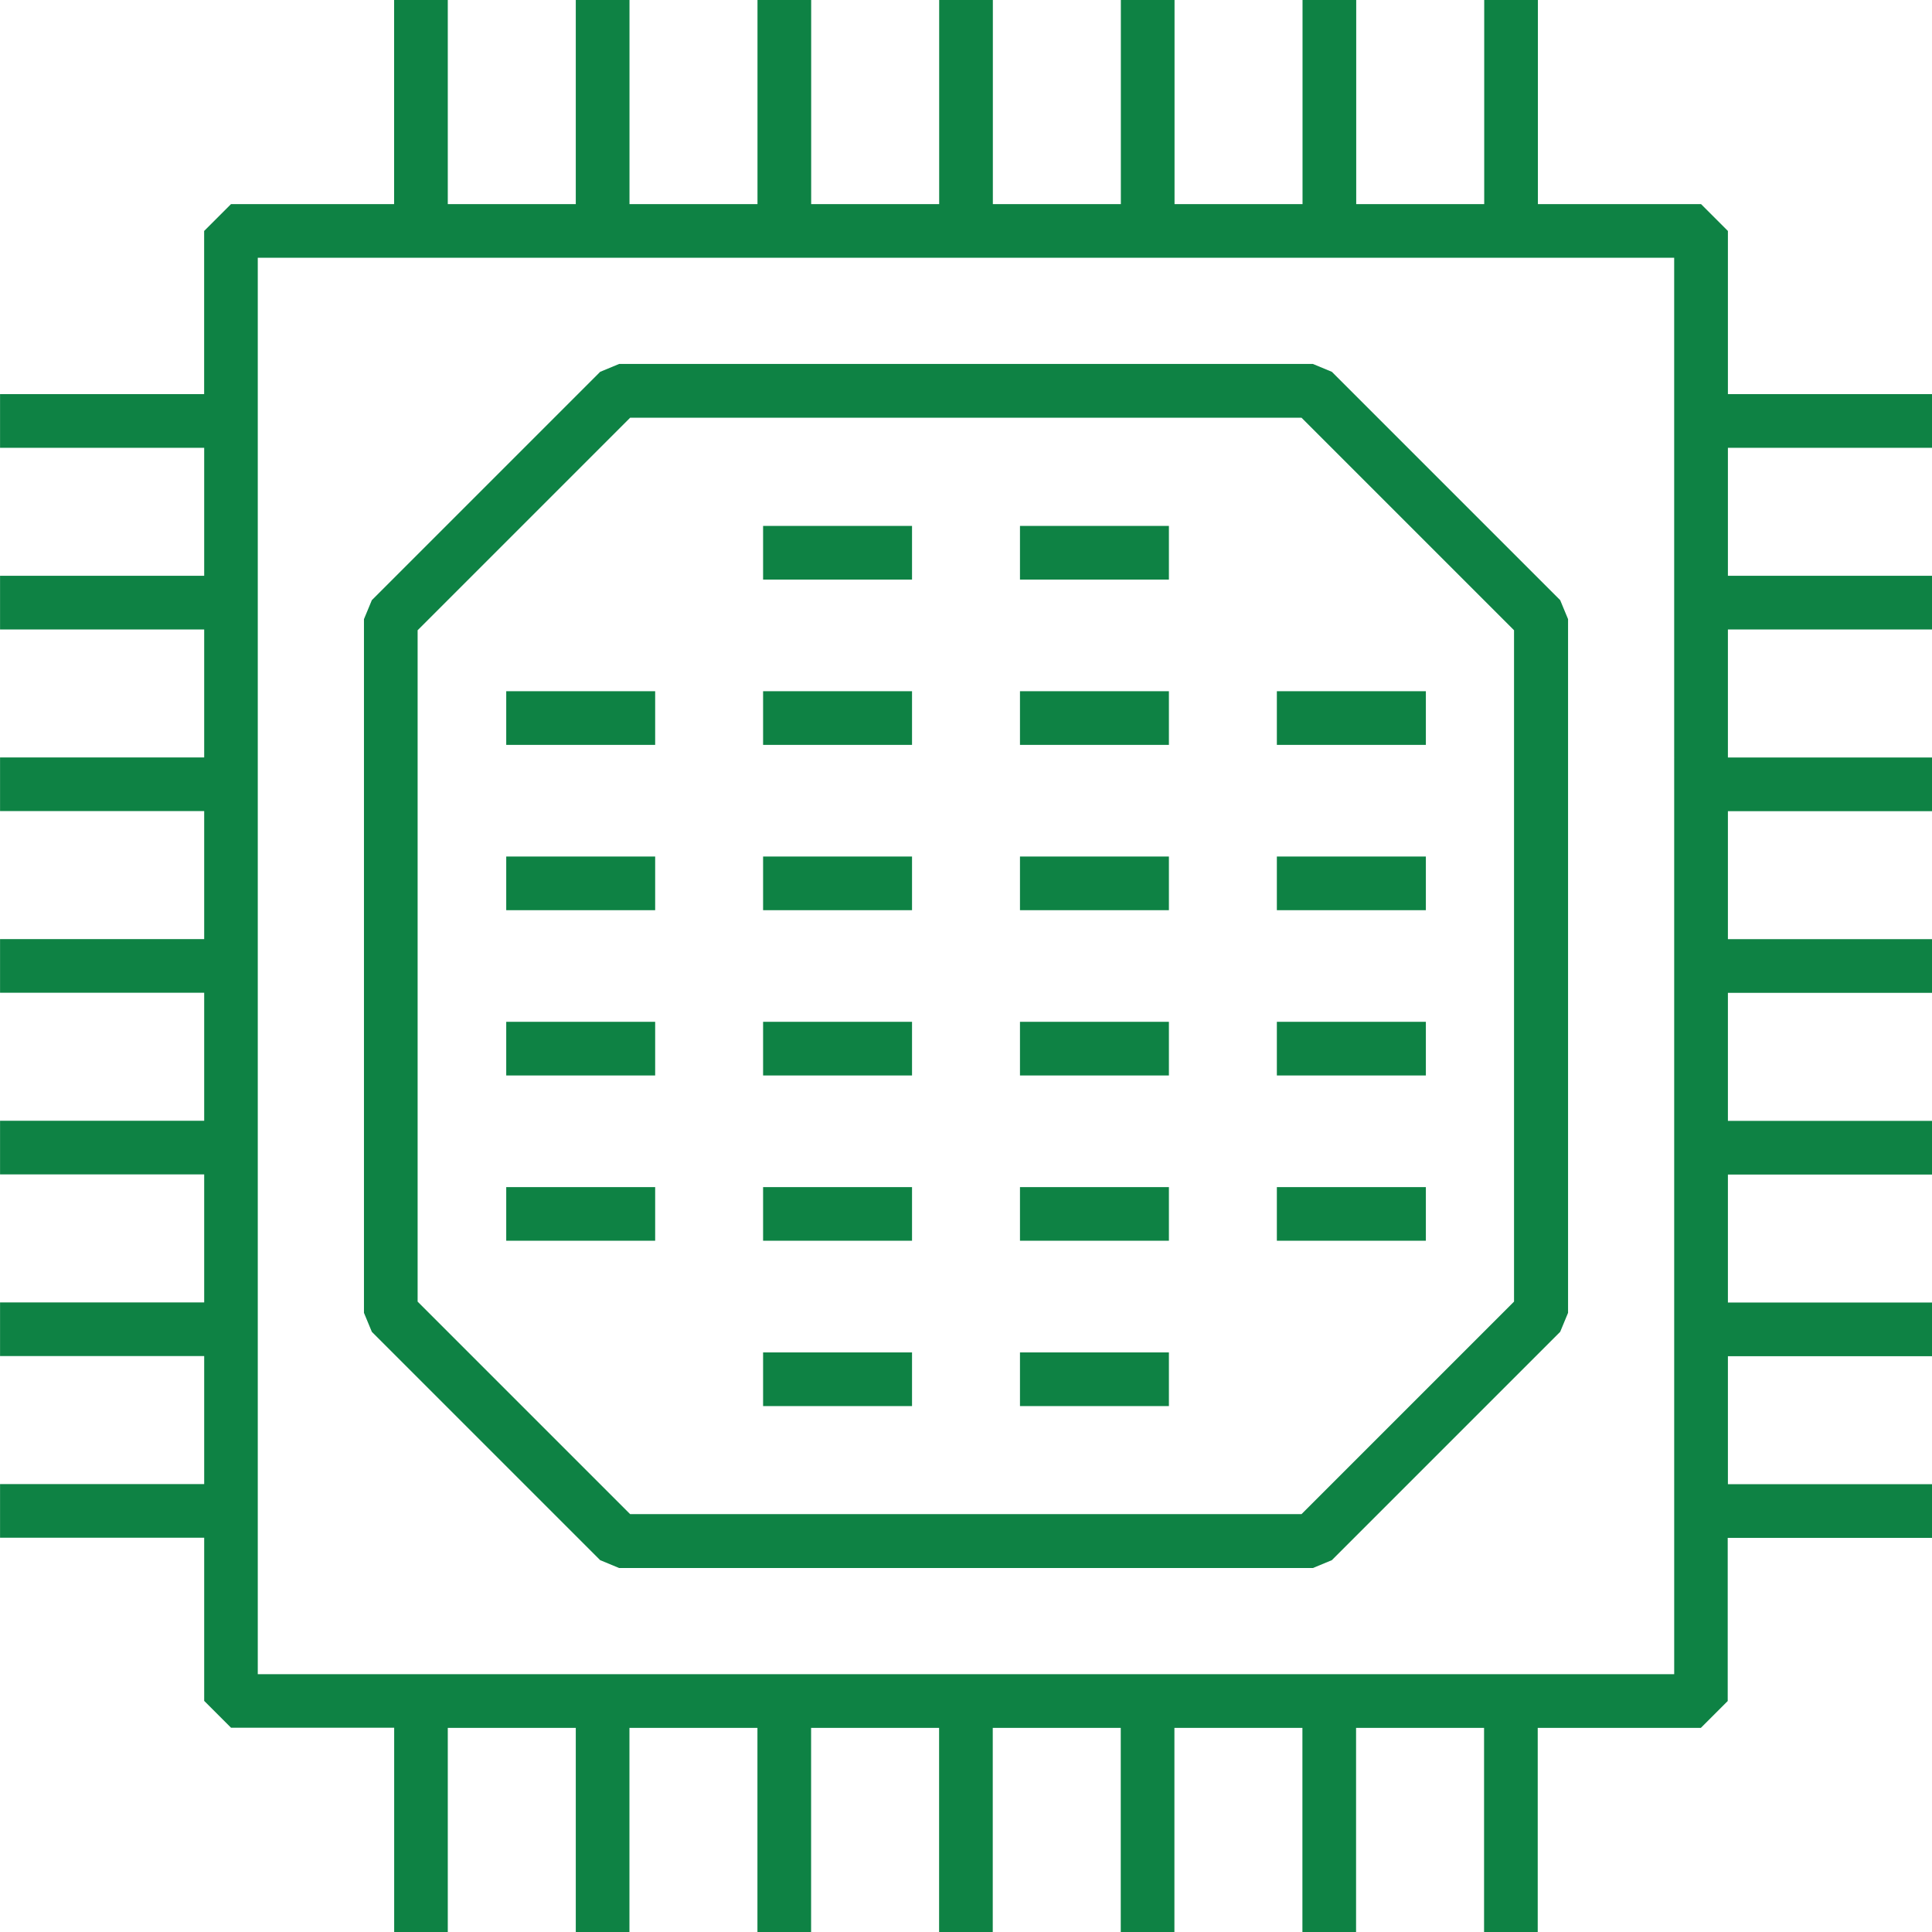
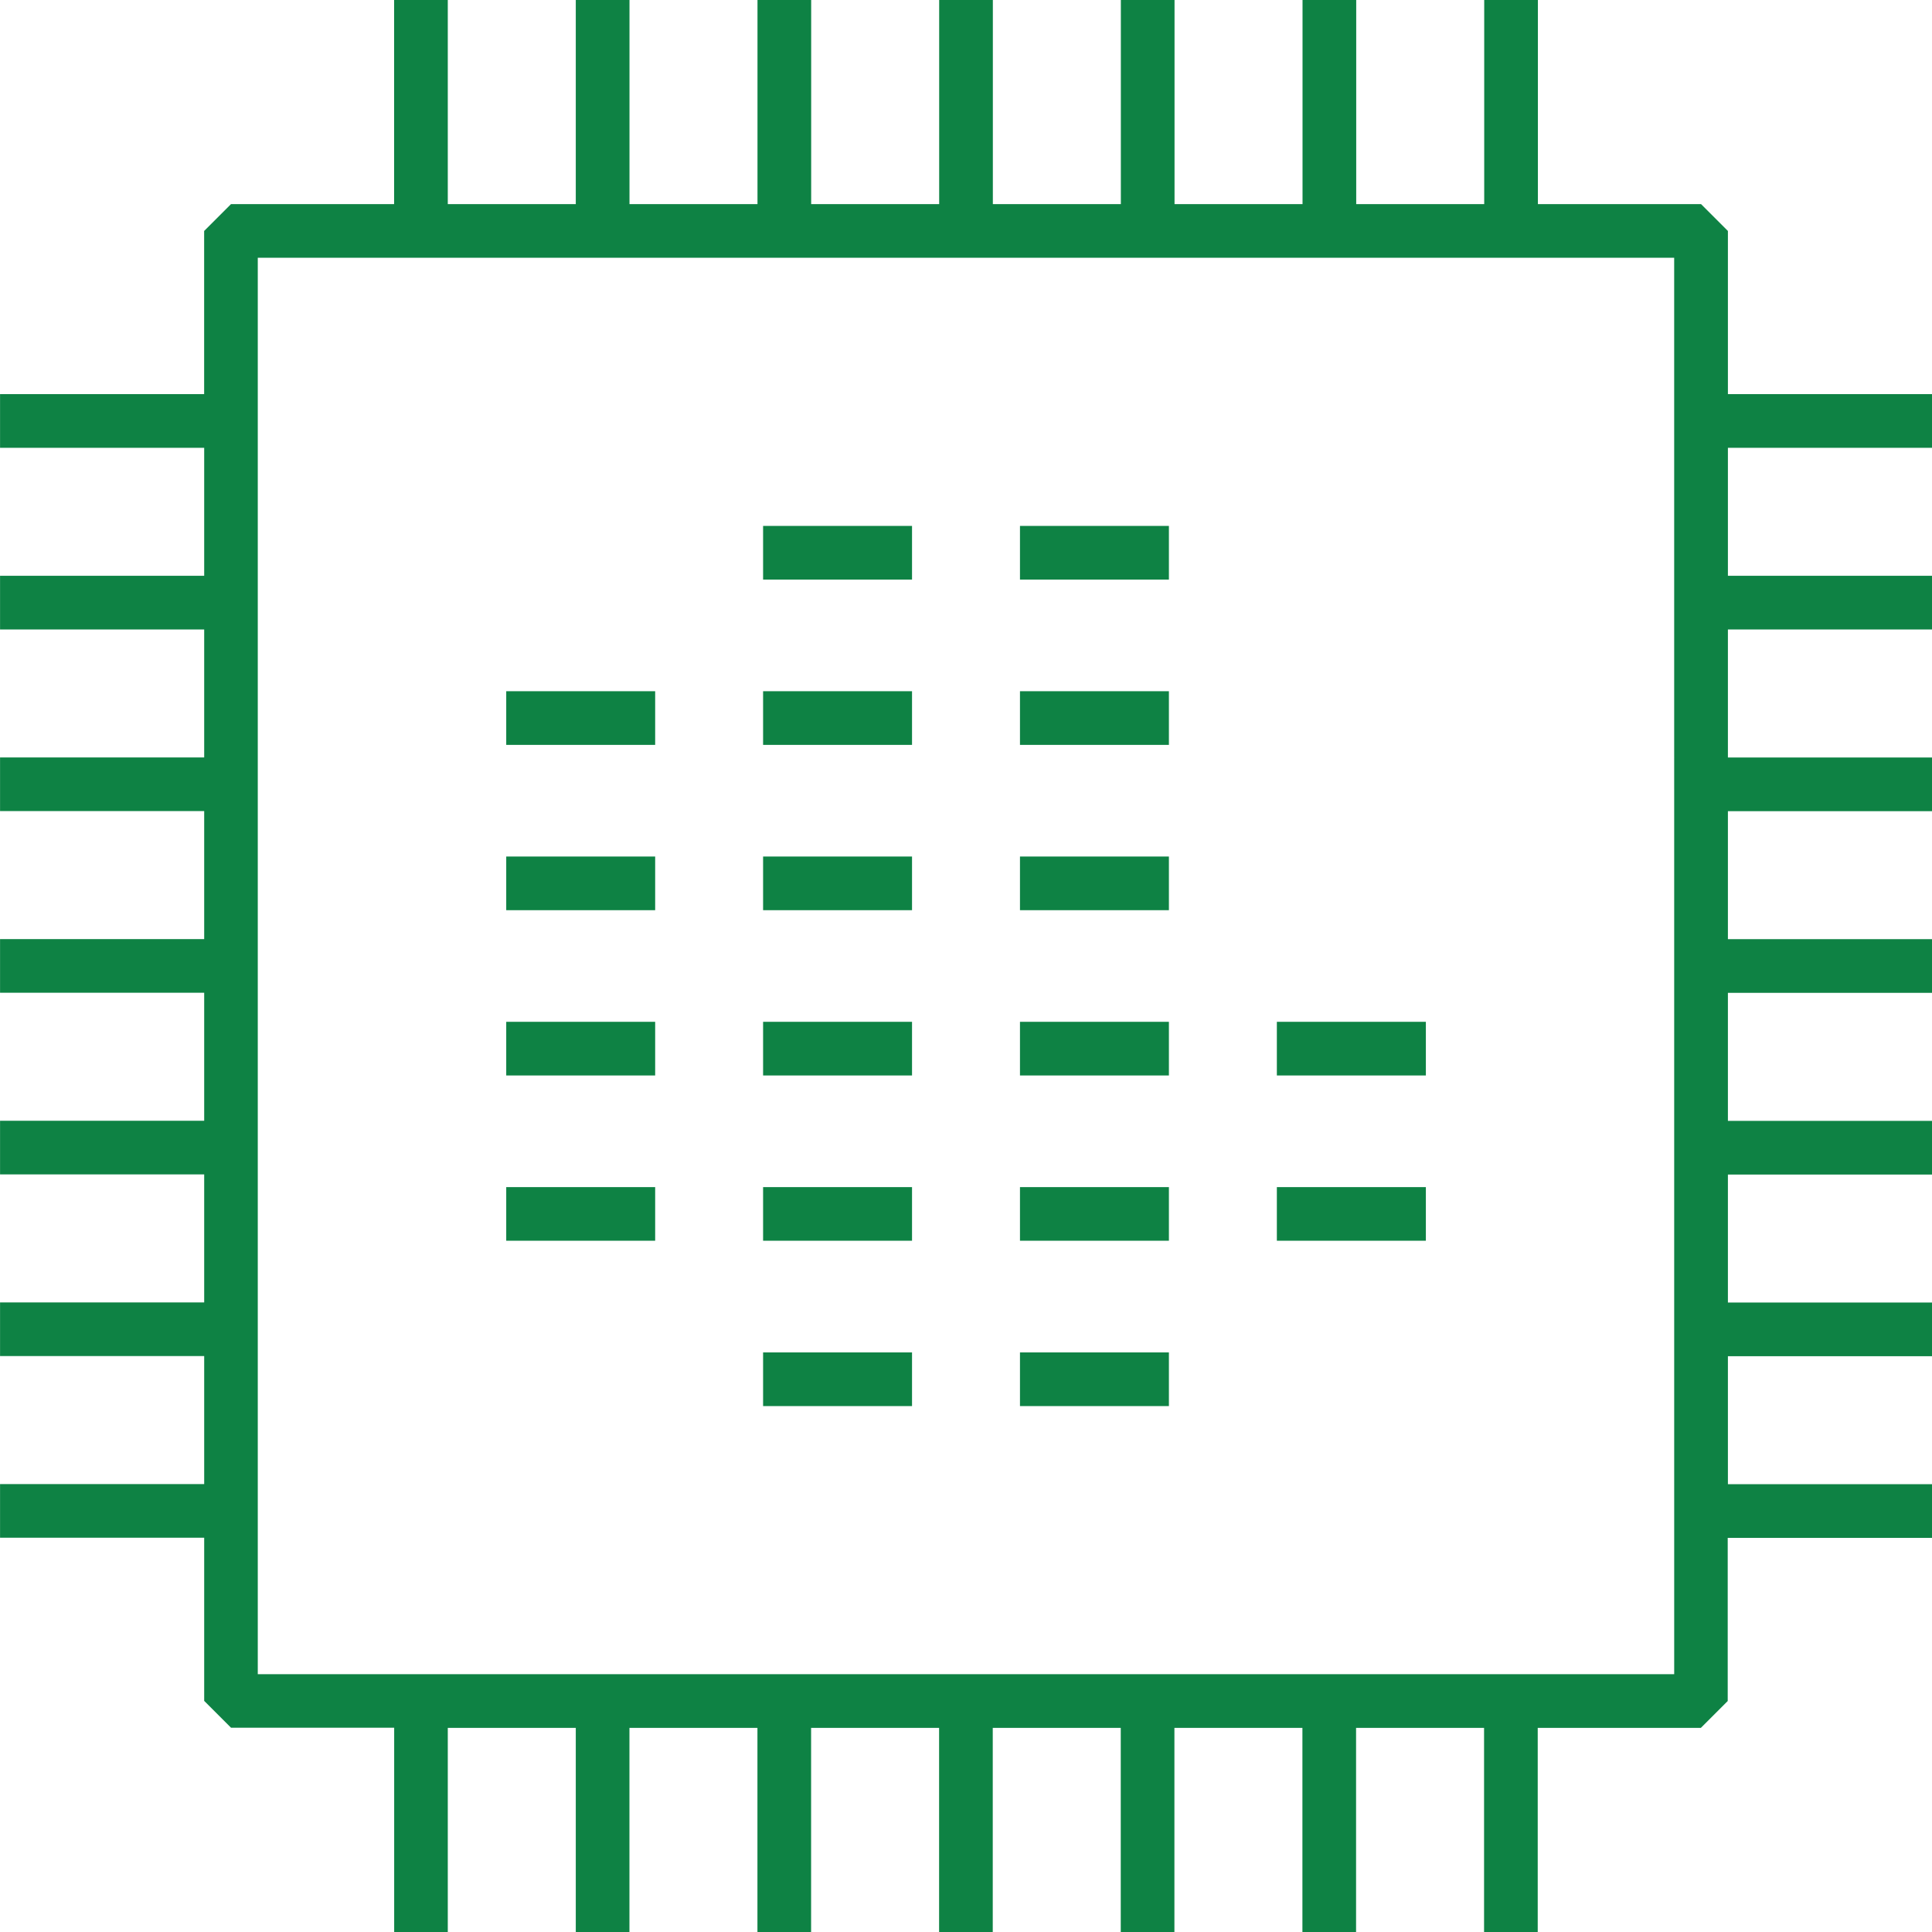
<svg xmlns="http://www.w3.org/2000/svg" width="80" height="80" viewBox="0 0 80 80">
  <defs>
    <style>
      .cls-1 {
        fill: #0e8244;
      }
    </style>
  </defs>
  <g id="noun-cpu-5551213" transform="translate(-29.998 -30)">
-     <path id="Path_368" data-name="Path 368" class="cls-1" d="M254.54,294.292l.786.326h28.725l.786-.326,9.455-9.455.326-.786V255.326l-.326-.786-9.455-9.455-.786-.326H255.326l-.786.326-9.455,9.455-.326.786v28.725l.326.786Zm-7.559-38.506,8.8-8.8h27.8l8.8,8.8v27.8l-8.8,8.8h-27.8l-8.8-8.8Z" transform="translate(-199.69 -199.689)" />
    <path id="Path_369" data-name="Path 369" class="cls-1" d="M110,48.542V46.319h-8.453V39.564l-1.111-1.111H93.679V30H91.456v8.453h-5.3V30H83.933v8.453h-5.3V30H76.41v8.453h-5.3V30H68.887v8.453h-5.3V30H61.364v8.453h-5.3V30H53.84v8.453h-5.3V30H46.317v8.453H39.562l-1.111,1.111V46.32H30v2.222h8.453v5.3H30v2.222h8.453v5.3H30v2.222h8.453v5.3H30v2.222h8.453v5.3H30v2.222h8.453v5.3H30v2.222h8.453v5.3H30v2.222h8.453v6.756l1.111,1.111h6.756V110H48.54v-8.453h5.3V110h2.222v-8.453h5.3V110h2.222v-8.453h5.3V110h2.222v-8.453h5.3V110h2.222v-8.453h5.3V110h2.222v-8.453h5.3V110h2.222v-8.453h6.756l1.111-1.111V93.681H110V91.458h-8.453v-5.3H110V83.935h-8.453v-5.3H110V76.412h-8.453v-5.3H110V68.889h-8.453v-5.3H110V61.366h-8.453v-5.3H110V53.842h-8.453v-5.3ZM99.323,99.325H40.672V40.674h58.65Z" transform="translate(0 0)" />
    <path id="Path_370" data-name="Path 370" class="cls-1" d="M480.27,340.32h6.167v2.222H480.27Z" transform="translate(-418.674 -288.543)" />
    <path id="Path_371" data-name="Path 371" class="cls-1" d="M631.85,340.32h6.167v2.222H631.85Z" transform="translate(-559.617 -288.543)" />
    <path id="Path_372" data-name="Path 372" class="cls-1" d="M328.7,437.86h6.167v2.222H328.7Z" transform="translate(-277.74 -379.238)" />
    <path id="Path_373" data-name="Path 373" class="cls-1" d="M480.27,437.86h6.167v2.222H480.27Z" transform="translate(-418.674 -379.238)" />
    <path id="Path_374" data-name="Path 374" class="cls-1" d="M631.85,437.86h6.167v2.222H631.85Z" transform="translate(-559.617 -379.238)" />
-     <path id="Path_375" data-name="Path 375" class="cls-1" d="M783.43,437.86H789.6v2.222H783.43Z" transform="translate(-700.56 -379.238)" />
    <path id="Path_376" data-name="Path 376" class="cls-1" d="M328.7,535.4h6.167v2.222H328.7Z" transform="translate(-277.74 -469.933)" />
    <path id="Path_377" data-name="Path 377" class="cls-1" d="M480.27,535.4h6.167v2.222H480.27Z" transform="translate(-418.674 -469.933)" />
    <path id="Path_378" data-name="Path 378" class="cls-1" d="M631.85,535.4h6.167v2.222H631.85Z" transform="translate(-559.617 -469.933)" />
-     <path id="Path_379" data-name="Path 379" class="cls-1" d="M783.43,535.4H789.6v2.222H783.43Z" transform="translate(-700.56 -469.933)" />
    <path id="Path_380" data-name="Path 380" class="cls-1" d="M328.7,632.93h6.167v2.222H328.7Z" transform="translate(-277.74 -560.619)" />
    <path id="Path_381" data-name="Path 381" class="cls-1" d="M480.27,632.93h6.167v2.222H480.27Z" transform="translate(-418.674 -560.619)" />
    <path id="Path_382" data-name="Path 382" class="cls-1" d="M631.85,632.93h6.167v2.222H631.85Z" transform="translate(-559.617 -560.619)" />
    <path id="Path_383" data-name="Path 383" class="cls-1" d="M783.43,632.93H789.6v2.222H783.43Z" transform="translate(-700.56 -560.619)" />
    <path id="Path_384" data-name="Path 384" class="cls-1" d="M328.7,730.48h6.167V732.7H328.7Z" transform="translate(-277.74 -651.324)" />
    <path id="Path_385" data-name="Path 385" class="cls-1" d="M480.27,730.48h6.167V732.7H480.27Z" transform="translate(-418.674 -651.324)" />
    <path id="Path_386" data-name="Path 386" class="cls-1" d="M631.85,730.48h6.167V732.7H631.85Z" transform="translate(-559.617 -651.324)" />
    <path id="Path_387" data-name="Path 387" class="cls-1" d="M783.43,730.48H789.6V732.7H783.43Z" transform="translate(-700.56 -651.324)" />
    <path id="Path_388" data-name="Path 388" class="cls-1" d="M480.27,828.01h6.167v2.222H480.27Z" transform="translate(-418.674 -742.009)" />
    <path id="Path_389" data-name="Path 389" class="cls-1" d="M631.85,828.01h6.167v2.222H631.85Z" transform="translate(-559.617 -742.009)" />
  </g>
</svg>